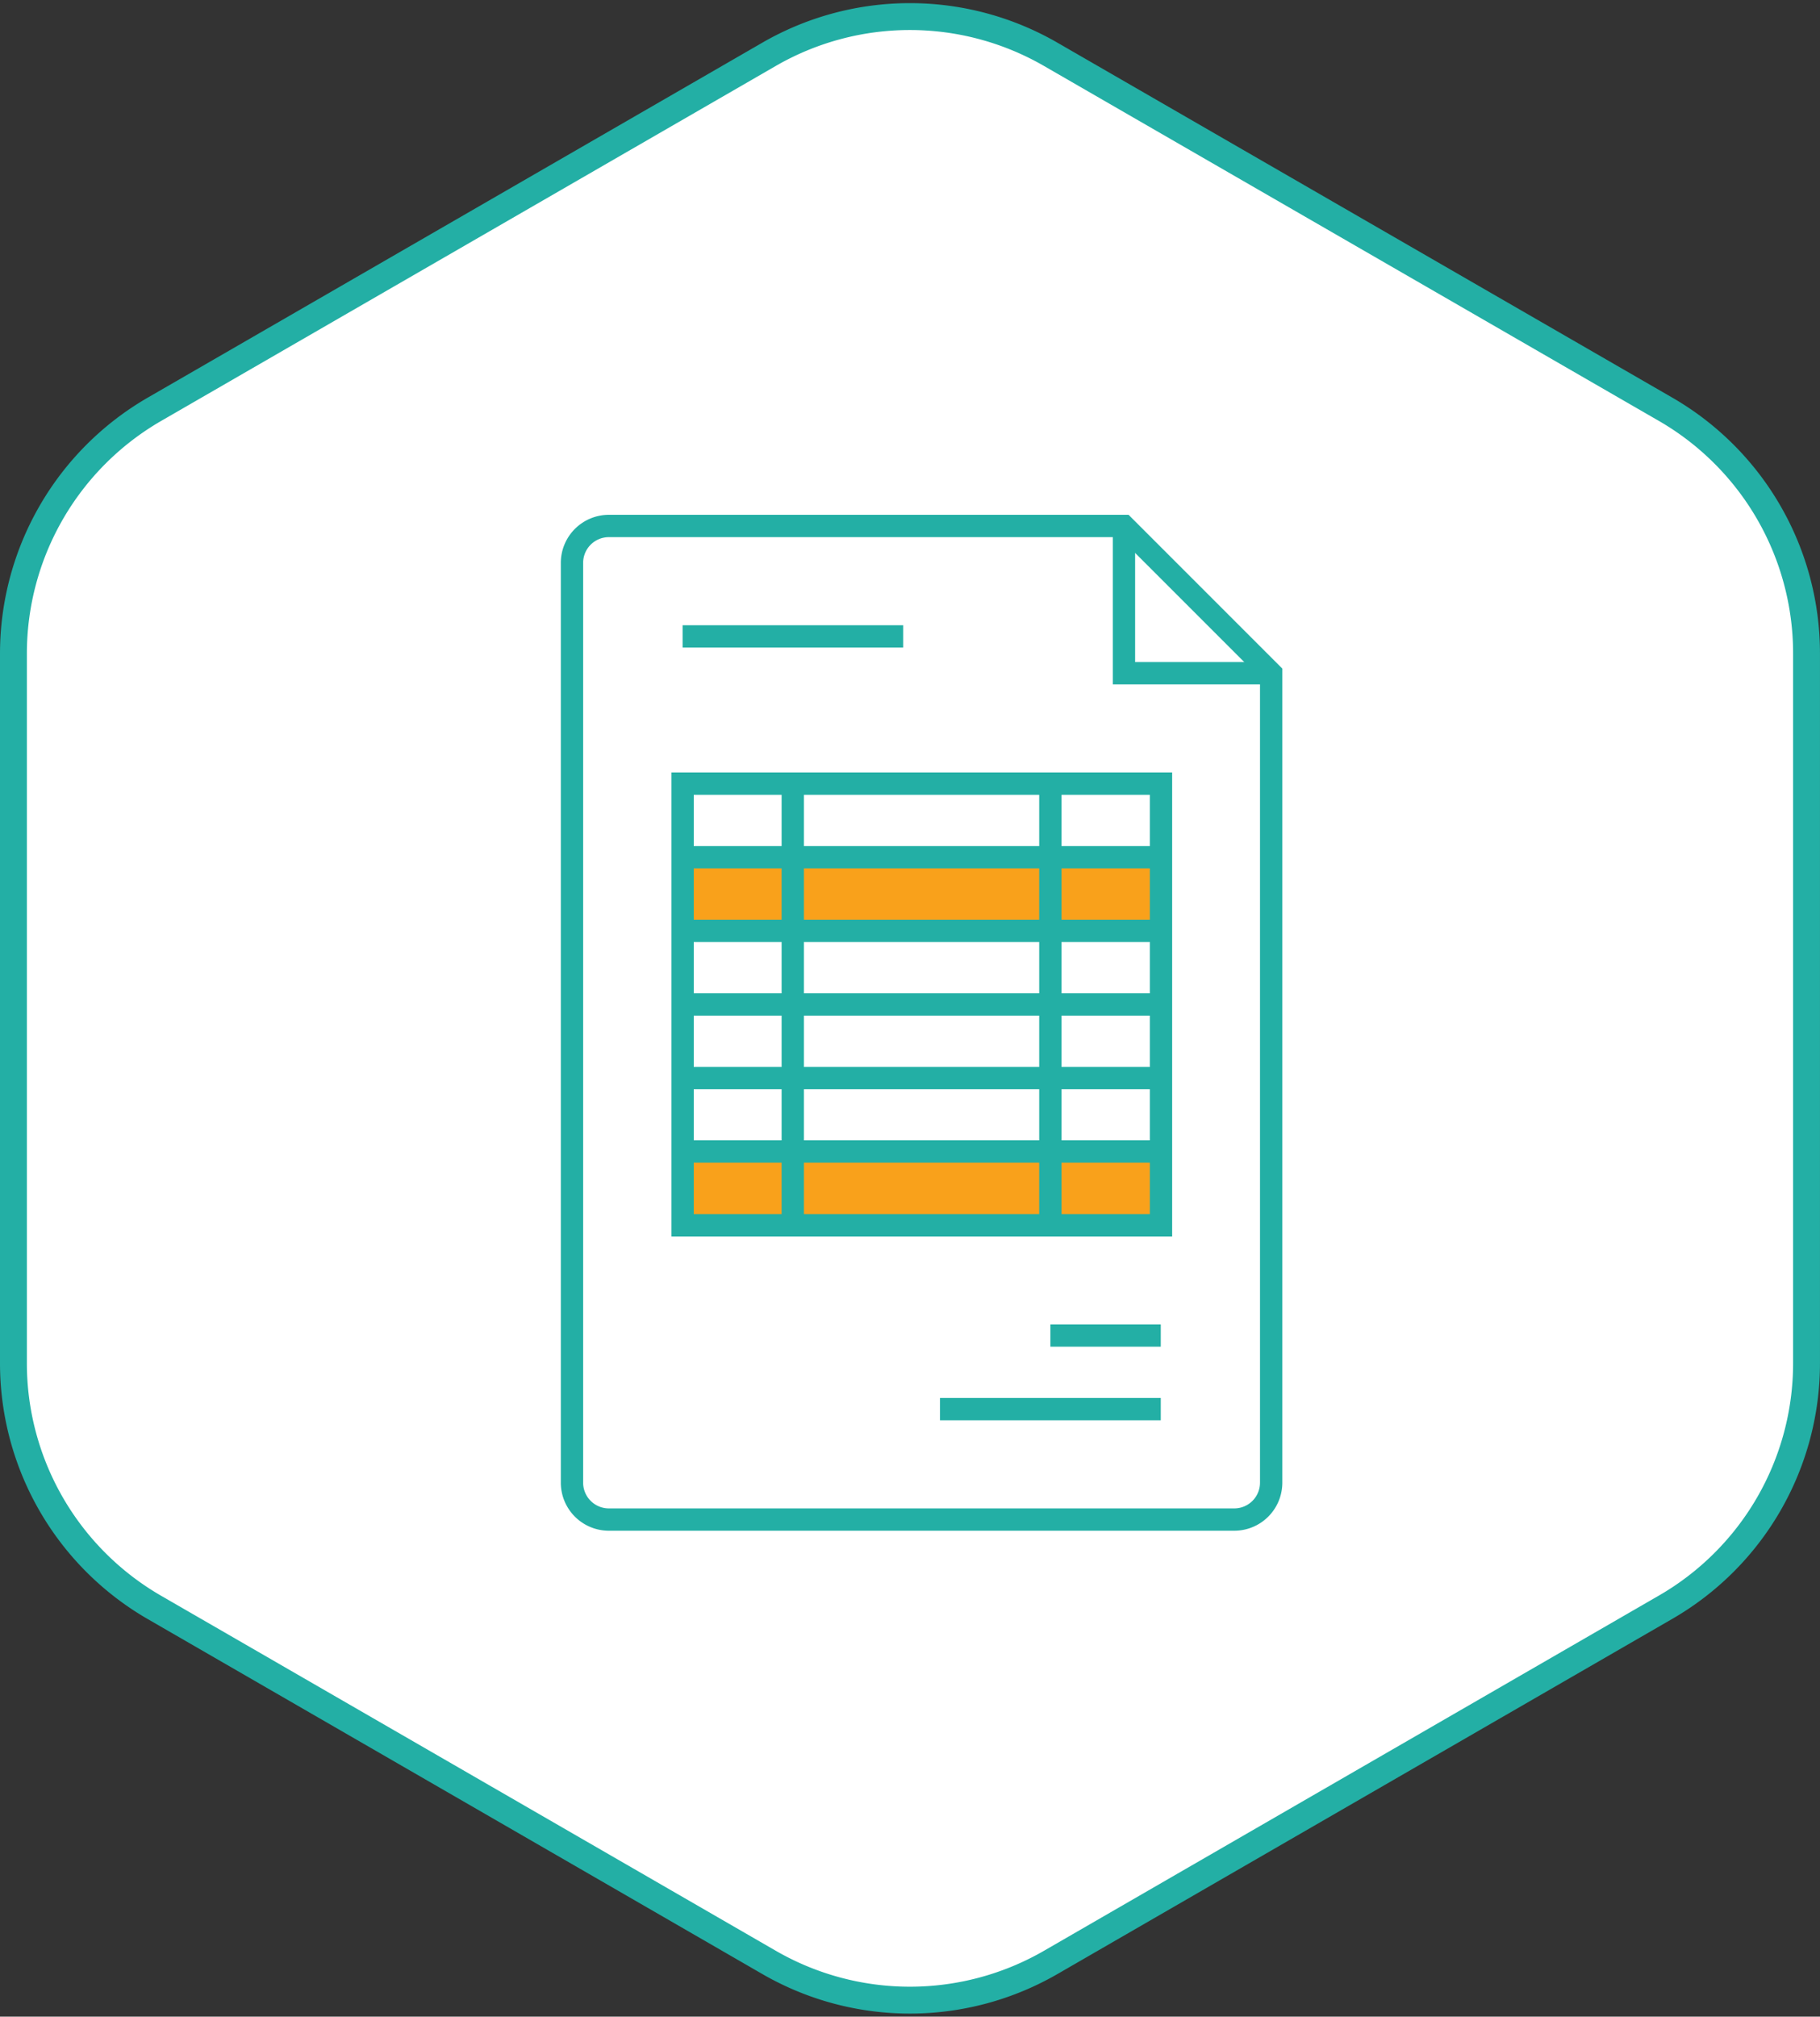
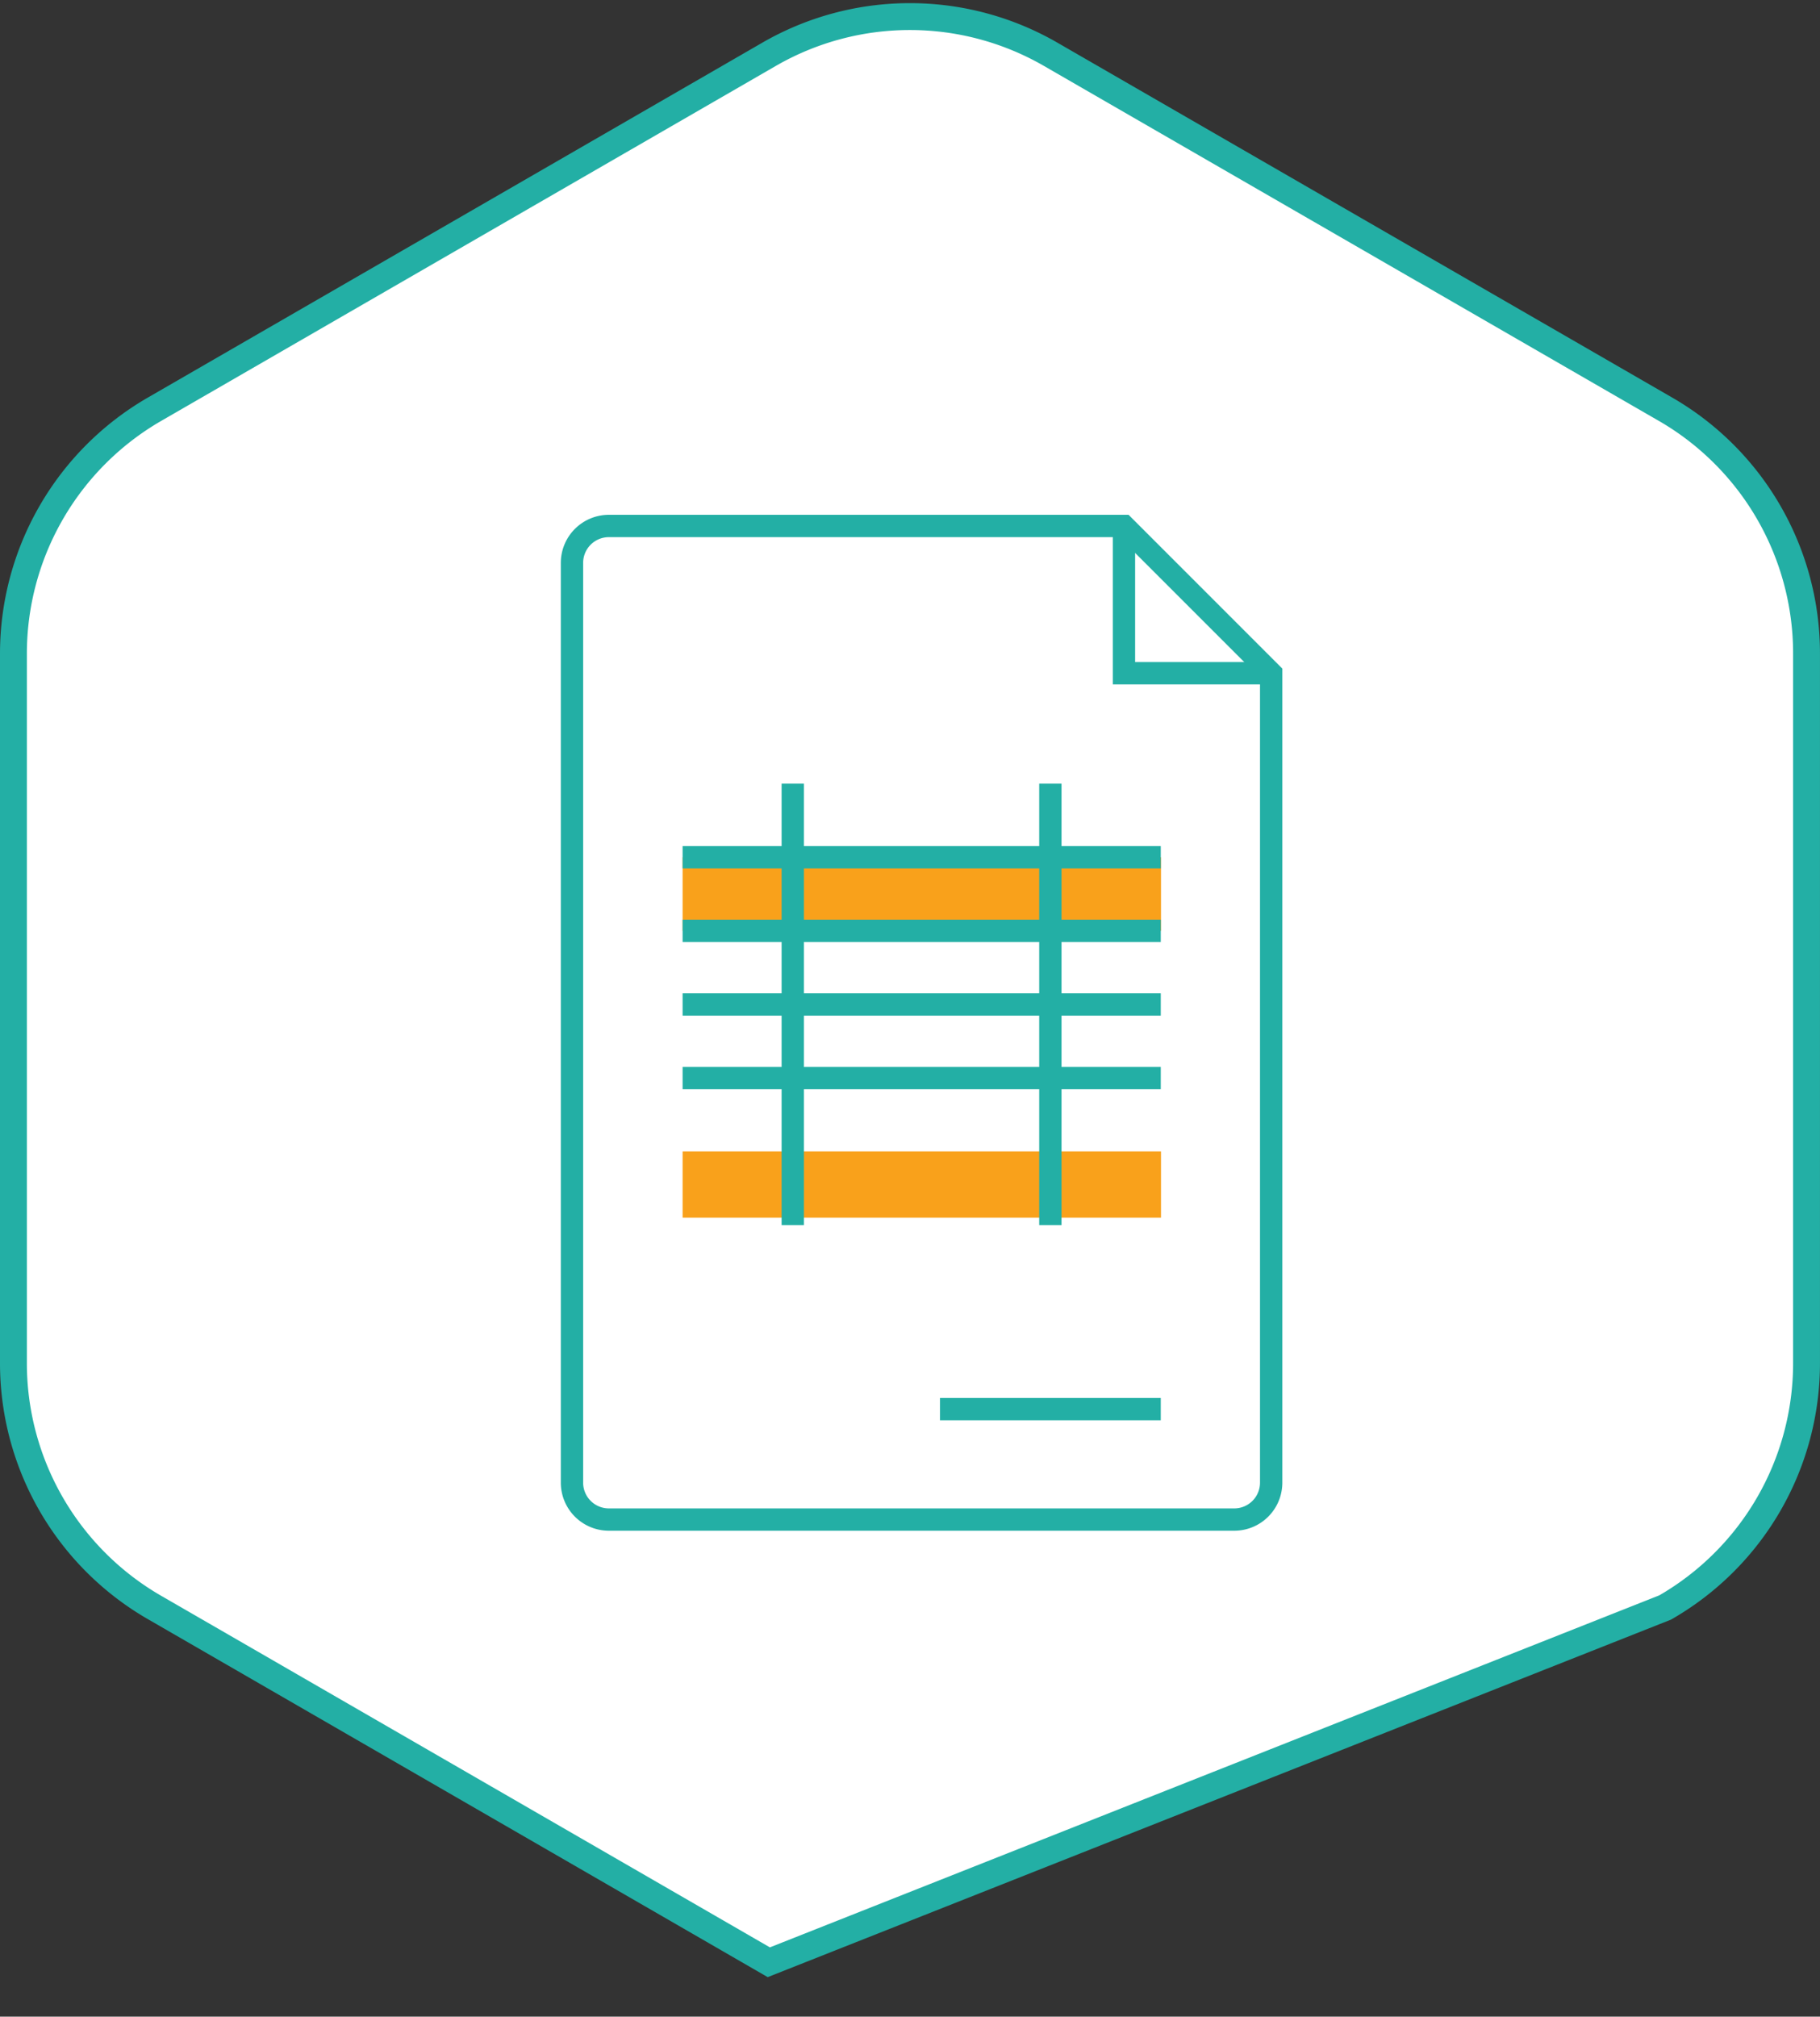
<svg xmlns="http://www.w3.org/2000/svg" width="81.54" height="90.331" viewBox="0 0 81.54 90.331">
  <rect x="0" y="0" width="81.54" height="90.331" fill="#333333" stroke="none" />
  <g id="Group_802" data-name="Group 802" transform="translate(-463.475 -1680.26)">
-     <path id="Path_1743" data-name="Path 1743" d="M355.735,60.917V29.134a12.631,12.631,0,0,0-6.322-10.946L321.884,2.3a12.62,12.62,0,0,0-12.643,0l-27.52,15.891A12.643,12.643,0,0,0,275.4,29.134V60.917a12.631,12.631,0,0,0,6.322,10.946l27.52,15.891a12.62,12.62,0,0,0,12.643,0L349.4,71.863A12.62,12.62,0,0,0,355.735,60.917Z" transform="translate(188.677 1680.4)" fill="#fff" stroke="#23afa5" stroke-miterlimit="10" stroke-width="1.204" />
+     <path id="Path_1743" data-name="Path 1743" d="M355.735,60.917V29.134a12.631,12.631,0,0,0-6.322-10.946L321.884,2.3a12.62,12.62,0,0,0-12.643,0l-27.52,15.891A12.643,12.643,0,0,0,275.4,29.134V60.917a12.631,12.631,0,0,0,6.322,10.946l27.52,15.891L349.4,71.863A12.62,12.62,0,0,0,355.735,60.917Z" transform="translate(188.677 1680.4)" fill="#fff" stroke="#23afa5" stroke-miterlimit="10" stroke-width="1.204" />
    <g id="Group_663" data-name="Group 663" transform="translate(489.101 1703.82)">
      <rect id="Rectangle_1285" data-name="Rectangle 1285" width="21.433" height="3.297" transform="translate(4.956 14.838)" fill="#f9a11b" />
      <rect id="Rectangle_1286" data-name="Rectangle 1286" width="21.433" height="2.966" transform="translate(4.956 28.017)" fill="#f9a11b" />
      <path id="Path_850" data-name="Path 850" d="M575.9,397.12H552.819a1.653,1.653,0,0,0-1.649,1.649v41.207a1.653,1.653,0,0,0,1.649,1.649h28.027a1.653,1.653,0,0,0,1.649-1.649V403.715Z" transform="translate(-551.17 -397.12)" fill="none" stroke="#23afa5" stroke-miterlimit="10" stroke-width="1" />
-       <line id="Line_70" data-name="Line 70" x2="9.882" transform="translate(4.956 4.946)" fill="#fff" stroke="#23afa5" stroke-miterlimit="10" stroke-width="1" />
      <line id="Line_71" data-name="Line 71" x2="9.892" transform="translate(16.487 39.558)" fill="#fff" stroke="#23afa5" stroke-miterlimit="10" stroke-width="1" />
      <path id="Path_851" data-name="Path 851" d="M578.21,434.29" transform="translate(-551.832 -398.029)" fill="#fff" stroke="#23afa5" stroke-miterlimit="10" stroke-width="1" />
-       <line id="Line_72" data-name="Line 72" x2="4.946" transform="translate(21.433 36.261)" fill="#fff" stroke="#23afa5" stroke-miterlimit="10" stroke-width="1" />
      <path id="Path_852" data-name="Path 852" d="M576.52,397.12v6.595h6.595" transform="translate(-551.79 -397.12)" fill="none" stroke="#23afa5" stroke-miterlimit="10" stroke-width="1" />
-       <rect id="Rectangle_1287" data-name="Rectangle 1287" width="21.433" height="19.784" transform="translate(4.956 11.541)" fill="none" stroke="#23afa5" stroke-miterlimit="10" stroke-width="1" />
      <line id="Line_73" data-name="Line 73" x2="21.423" transform="translate(4.956 14.838)" fill="#fff" stroke="#23afa5" stroke-miterlimit="10" stroke-width="1" />
      <line id="Line_74" data-name="Line 74" x2="21.423" transform="translate(4.956 18.135)" fill="#fff" stroke="#23afa5" stroke-miterlimit="10" stroke-width="1" />
      <line id="Line_75" data-name="Line 75" x2="21.423" transform="translate(4.956 21.433)" fill="#fff" stroke="#23afa5" stroke-miterlimit="10" stroke-width="1" />
      <line id="Line_76" data-name="Line 76" x2="21.423" transform="translate(4.956 24.73)" fill="#fff" stroke="#23afa5" stroke-miterlimit="10" stroke-width="1" />
-       <line id="Line_77" data-name="Line 77" x2="21.423" transform="translate(4.956 28.017)" fill="#fff" stroke="#23afa5" stroke-miterlimit="10" stroke-width="1" />
      <line id="Line_78" data-name="Line 78" y2="19.774" transform="translate(9.892 11.541)" fill="#fff" stroke="#23afa5" stroke-miterlimit="10" stroke-width="1" />
      <line id="Line_79" data-name="Line 79" y2="19.774" transform="translate(21.433 11.541)" fill="#fff" stroke="#23afa5" stroke-miterlimit="10" stroke-width="1" />
    </g>
  </g>
</svg>